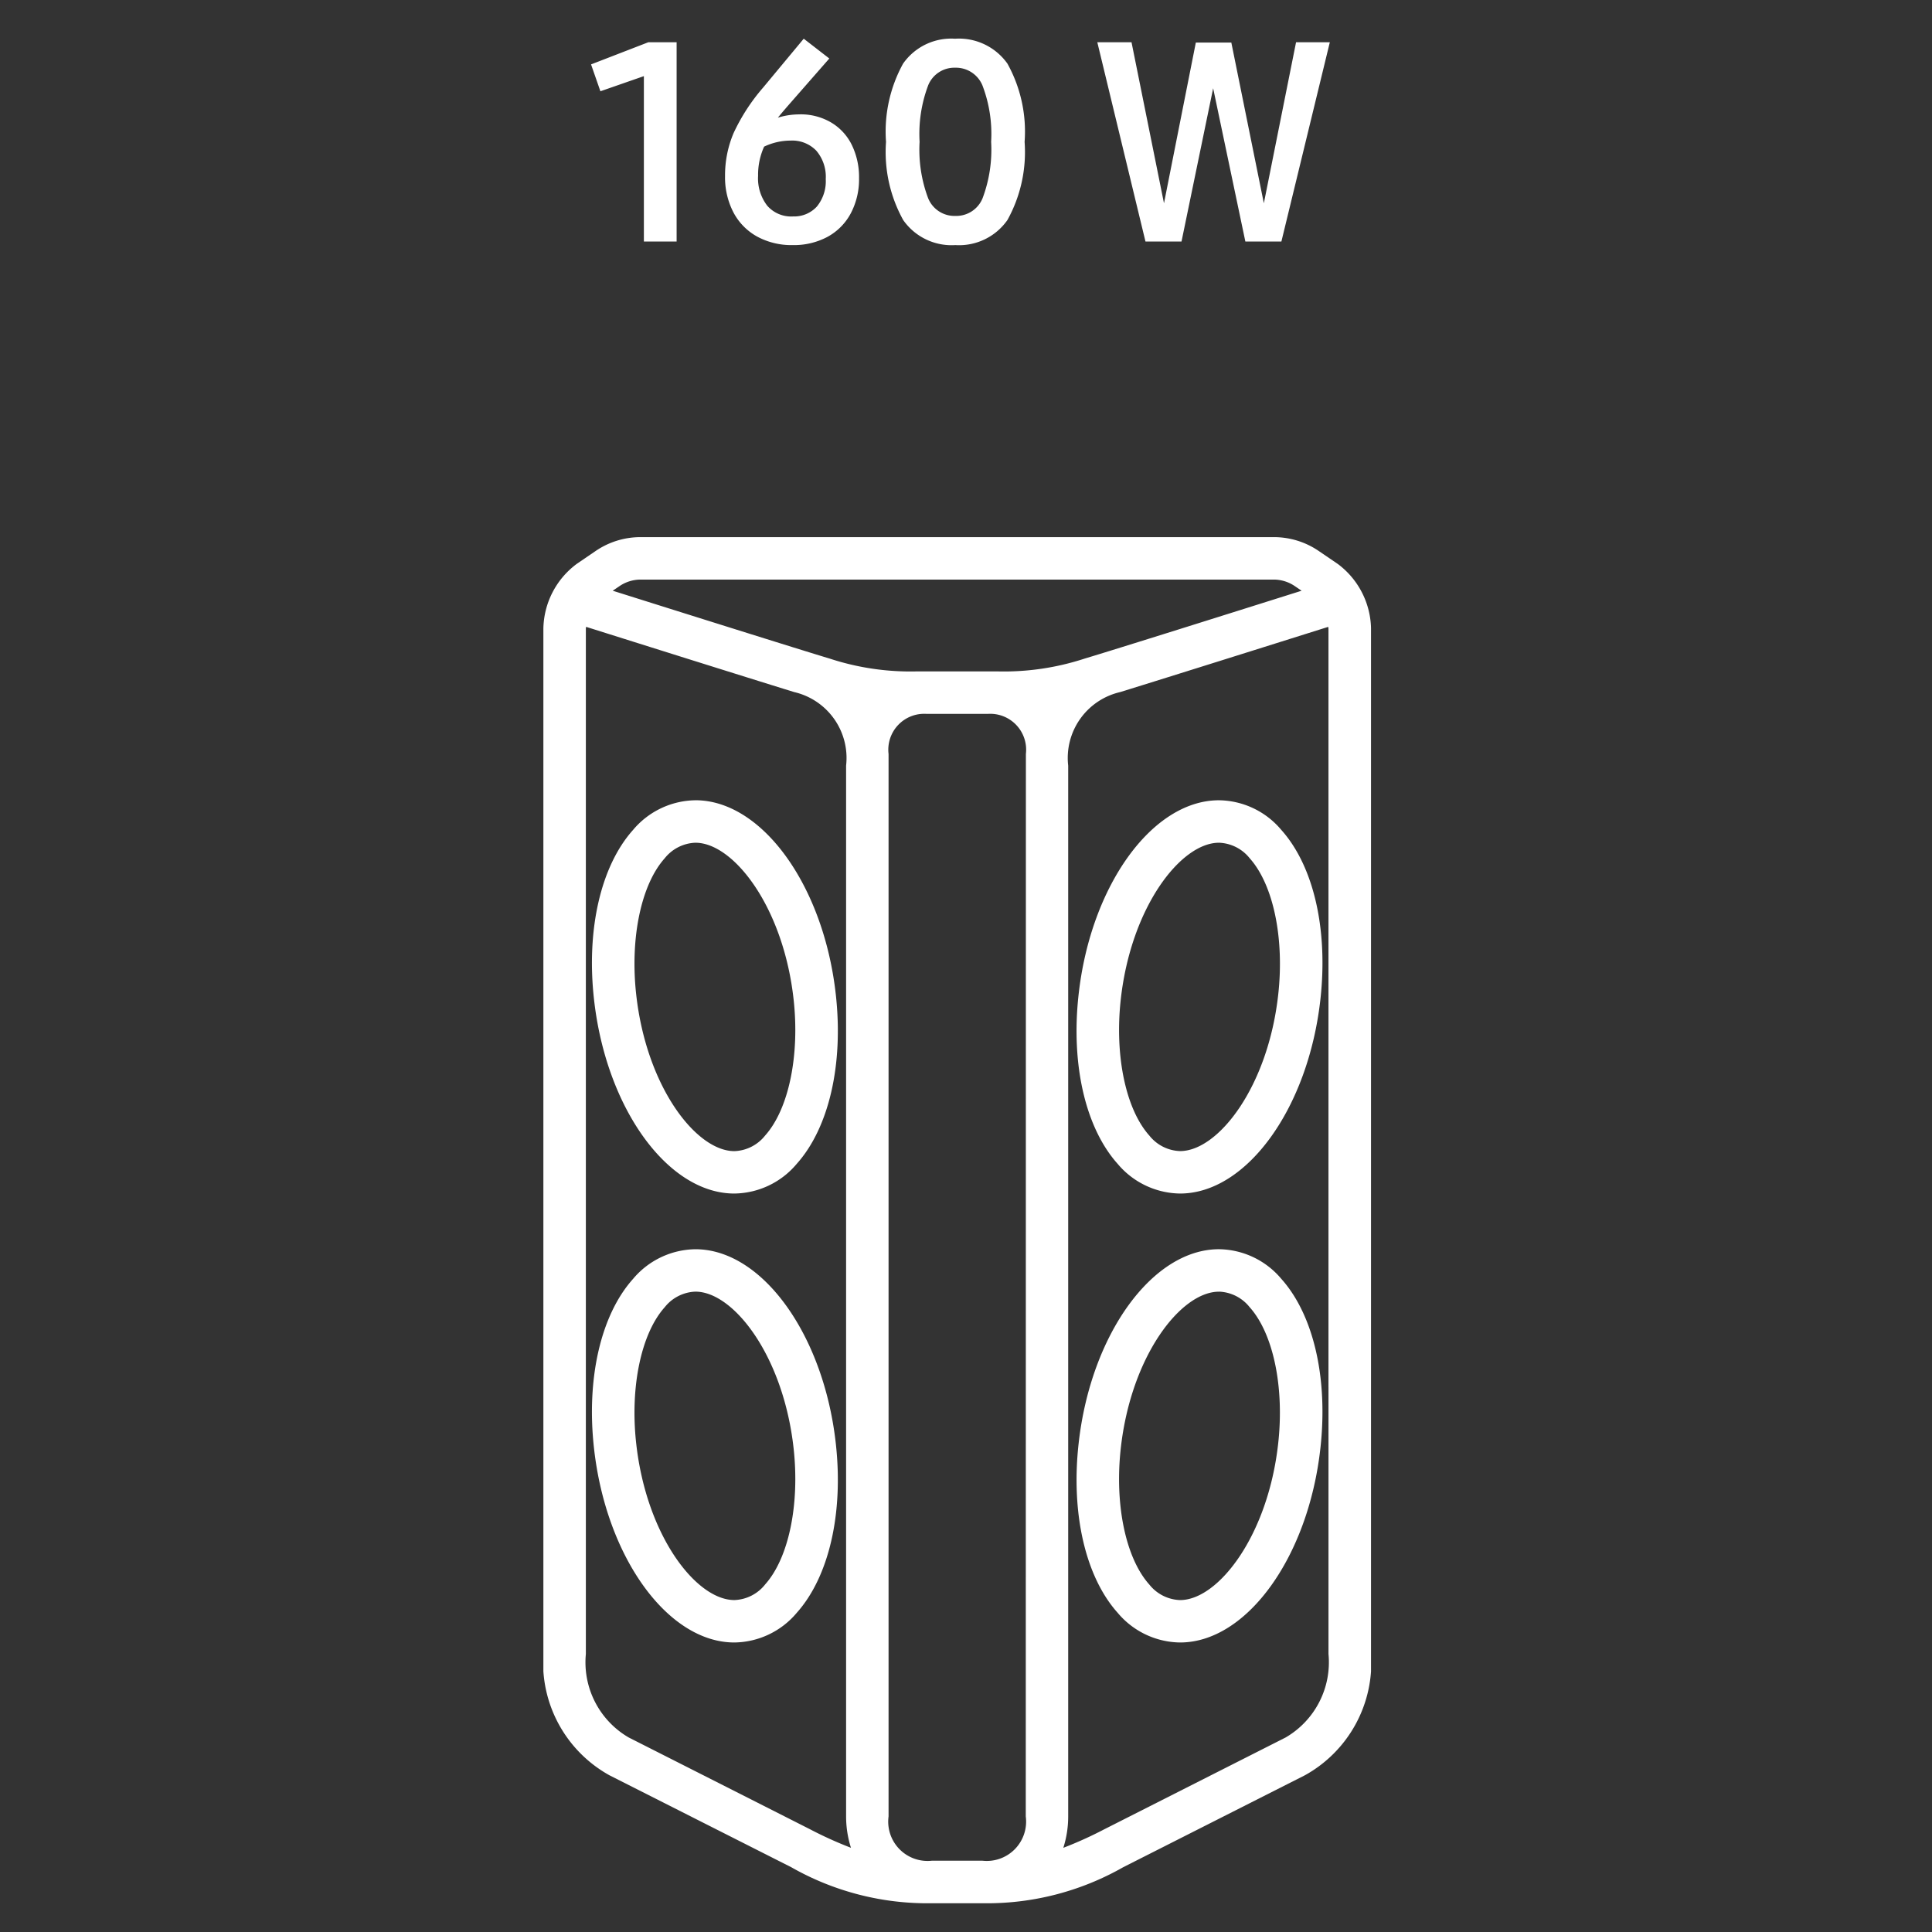
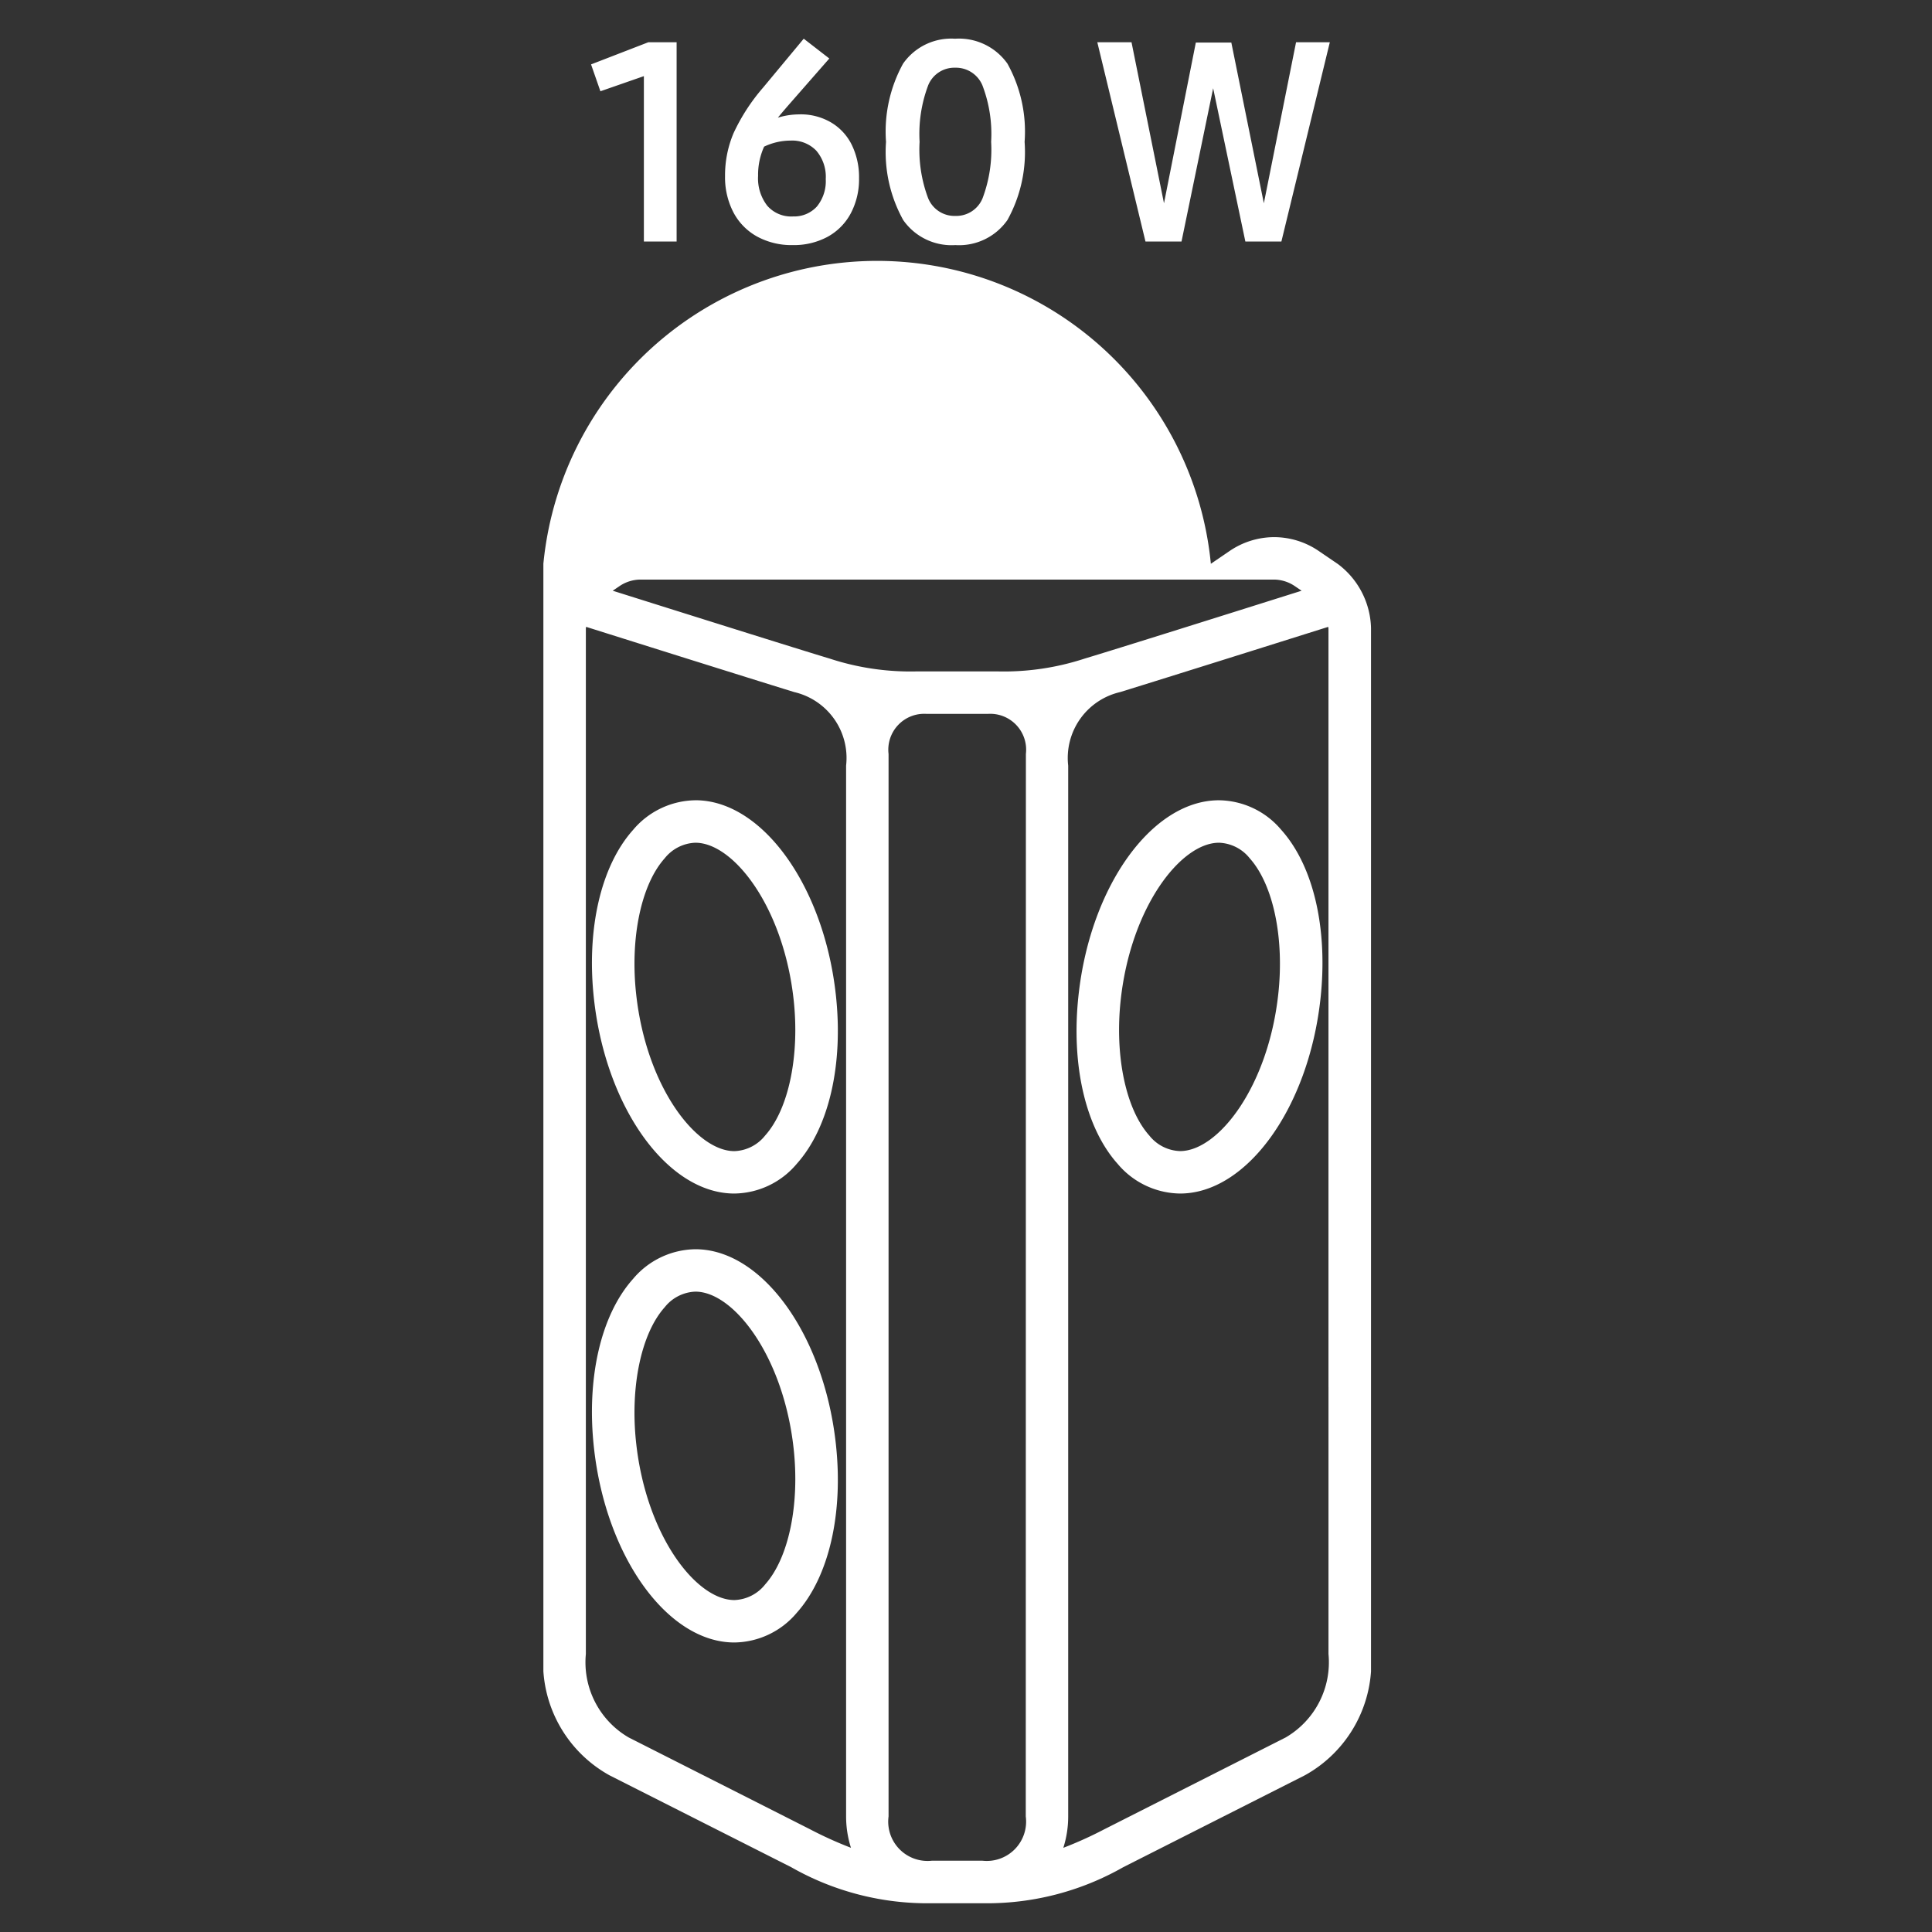
<svg xmlns="http://www.w3.org/2000/svg" width="96" height="96" viewBox="0 0 96 96">
  <rect x="0" y="0" width="96" height="96" fill="#333333" stroke="none" />
  <defs>
    <clipPath id="clip-path">
      <rect id="Mask" width="96" height="96" transform="translate(235 2044)" fill="#fff" />
    </clipPath>
    <clipPath id="clip-path-2">
      <rect id="사각형_131" data-name="사각형 131" width="41.125" height="92.571" fill="none" />
    </clipPath>
  </defs>
  <g id="icon" transform="translate(-235 -2044)" clip-path="url(#clip-path)">
    <g id="그룹_191" data-name="그룹 191" transform="translate(262 2046)">
      <g id="그룹_190" data-name="그룹 190" transform="translate(0 0)" clip-path="url(#clip-path-2)">
        <path id="패스_46" data-name="패스 46" d="M7.049,29.839a4.113,4.113,0,0,0-3.1,1.474c-1.6,1.79-2.327,4.935-1.941,8.412.6,5.414,3.664,9.655,6.975,9.655a4.108,4.108,0,0,0,3.1-1.476c1.6-1.79,2.327-4.933,1.941-8.411-.6-5.415-3.663-9.655-6.975-9.655M10.51,46.5a2.038,2.038,0,0,1-1.526.773c-1.9,0-4.37-3.194-4.878-7.778-.313-2.806.244-5.465,1.416-6.773a2.04,2.04,0,0,1,1.526-.773c1.9,0,4.37,3.2,4.878,7.778.311,2.8-.243,5.464-1.416,6.773" transform="translate(0.507 7.926)" fill="#fff" />
        <path id="패스_47" data-name="패스 47" d="M7.049,47.467a4.109,4.109,0,0,0-3.1,1.474c-1.6,1.788-2.327,4.935-1.941,8.411.6,5.415,3.664,9.655,6.975,9.655a4.111,4.111,0,0,0,3.1-1.474c1.6-1.791,2.327-4.935,1.941-8.412-.6-5.414-3.663-9.654-6.975-9.654M10.51,64.126a2.038,2.038,0,0,1-1.526.773c-1.9,0-4.37-3.194-4.878-7.778-.313-2.8.244-5.464,1.416-6.772a2.041,2.041,0,0,1,1.526-.775c1.9,0,4.37,3.2,4.878,7.778.311,2.806-.243,5.465-1.416,6.773" transform="translate(0.507 12.607)" fill="#fff" />
        <path id="패스_48" data-name="패스 48" d="M31.108,31.313a4.105,4.105,0,0,0-3.1-1.474c-3.311,0-6.375,4.24-6.973,9.655-.387,3.478.34,6.622,1.941,8.412a4.114,4.114,0,0,0,3.1,1.474c3.311,0,6.375-4.241,6.975-9.655.386-3.479-.34-6.624-1.943-8.412m-.154,8.181c-.507,4.584-2.978,7.777-4.878,7.777A2.036,2.036,0,0,1,24.55,46.5c-1.172-1.31-1.73-3.968-1.419-6.773.509-4.583,2.979-7.778,4.879-7.778a2.04,2.04,0,0,1,1.528.773c1.172,1.309,1.728,3.968,1.416,6.773" transform="translate(5.56 7.926)" fill="#fff" />
-         <path id="패스_49" data-name="패스 49" d="M21.036,57.121c-.387,3.478.339,6.623,1.941,8.412a4.109,4.109,0,0,0,3.1,1.474c3.311,0,6.375-4.241,6.973-9.655.387-3.478-.34-6.623-1.941-8.412a4.109,4.109,0,0,0-3.1-1.474c-3.311,0-6.375,4.241-6.973,9.655m6.973-7.547a2.036,2.036,0,0,1,1.526.773c1.173,1.309,1.729,3.966,1.417,6.773C30.446,61.7,27.976,64.9,26.076,64.9a2.04,2.04,0,0,1-1.528-.773c-1.172-1.309-1.729-3.966-1.417-6.773.509-4.583,2.979-7.778,4.879-7.778" transform="translate(5.56 12.607)" fill="#fff" />
-         <path id="패스_50" data-name="패스 50" d="M39.461,20.832l-.928-.632a3.945,3.945,0,0,0-2.219-.692H4.812a3.951,3.951,0,0,0-2.219.691l-.928.633A4.093,4.093,0,0,0,0,24.054V75.005a6.4,6.4,0,0,0,3.287,6.028L12.319,85.6A13.665,13.665,0,0,0,19.3,87.389h2.526A13.677,13.677,0,0,0,28.809,85.6l9.033-4.571a6.4,6.4,0,0,0,3.284-6.028V24.054a4.1,4.1,0,0,0-1.664-3.222M3.78,21.944a1.871,1.871,0,0,1,1.031-.327h31.5a1.871,1.871,0,0,1,1.031.327l.334.227c-3.273,1.033-9.408,2.963-10.774,3.37a12.886,12.886,0,0,1-4.369.638H18.589a12.875,12.875,0,0,1-4.368-.638c-1.366-.408-7.5-2.338-10.775-3.37Zm9.491,61.78L4.238,79.151a4.321,4.321,0,0,1-2.127-4.146V24.054c0-.029.009-.059.011-.089,2.517.794,7.792,2.454,10.342,3.242a3.36,3.36,0,0,1,2.578,3.654V83.076a5.135,5.135,0,0,0,.242,1.558,19.414,19.414,0,0,1-2.014-.91m10.7-.648a1.955,1.955,0,0,1-2.149,2.2H19.3a1.954,1.954,0,0,1-2.148-2.2V30.283A1.784,1.784,0,0,1,19.04,28.29h3.048a1.785,1.785,0,0,1,1.888,1.993Zm15.042-21.33v13.26a4.322,4.322,0,0,1-2.129,4.146l-9.033,4.573a19.3,19.3,0,0,1-2.014.91,5.135,5.135,0,0,0,.242-1.558V30.862a3.359,3.359,0,0,1,2.578-3.654c2.549-.788,7.824-2.449,10.344-3.242,0,.029.011.059.011.089V61.746Z" transform="translate(0 5.182)" fill="#fff" />
+         <path id="패스_50" data-name="패스 50" d="M39.461,20.832l-.928-.632a3.945,3.945,0,0,0-2.219-.692a3.951,3.951,0,0,0-2.219.691l-.928.633A4.093,4.093,0,0,0,0,24.054V75.005a6.4,6.4,0,0,0,3.287,6.028L12.319,85.6A13.665,13.665,0,0,0,19.3,87.389h2.526A13.677,13.677,0,0,0,28.809,85.6l9.033-4.571a6.4,6.4,0,0,0,3.284-6.028V24.054a4.1,4.1,0,0,0-1.664-3.222M3.78,21.944a1.871,1.871,0,0,1,1.031-.327h31.5a1.871,1.871,0,0,1,1.031.327l.334.227c-3.273,1.033-9.408,2.963-10.774,3.37a12.886,12.886,0,0,1-4.369.638H18.589a12.875,12.875,0,0,1-4.368-.638c-1.366-.408-7.5-2.338-10.775-3.37Zm9.491,61.78L4.238,79.151a4.321,4.321,0,0,1-2.127-4.146V24.054c0-.029.009-.059.011-.089,2.517.794,7.792,2.454,10.342,3.242a3.36,3.36,0,0,1,2.578,3.654V83.076a5.135,5.135,0,0,0,.242,1.558,19.414,19.414,0,0,1-2.014-.91m10.7-.648a1.955,1.955,0,0,1-2.149,2.2H19.3a1.954,1.954,0,0,1-2.148-2.2V30.283A1.784,1.784,0,0,1,19.04,28.29h3.048a1.785,1.785,0,0,1,1.888,1.993Zm15.042-21.33v13.26a4.322,4.322,0,0,1-2.129,4.146l-9.033,4.573a19.3,19.3,0,0,1-2.014.91,5.135,5.135,0,0,0,.242-1.558V30.862a3.359,3.359,0,0,1,2.578-3.654c2.549-.788,7.824-2.449,10.344-3.242,0,.029.011.059.011.089V61.746Z" transform="translate(0 5.182)" fill="#fff" />
      </g>
    </g>
    <path id="패스_261" data-name="패스 261" d="M4.621-9.9V0H2.994V-8.217l-2.16.752L.369-8.8,3.213-9.9Zm6.125,3.582a2.976,2.976,0,0,1,1.545.4,2.653,2.653,0,0,1,1.032,1.114,3.639,3.639,0,0,1,.362,1.661,3.608,3.608,0,0,1-.41,1.743A2.855,2.855,0,0,1,12.12-.232a3.529,3.529,0,0,1-1.729.41A3.571,3.571,0,0,1,8.62-.246a2.932,2.932,0,0,1-1.176-1.2,3.768,3.768,0,0,1-.417-1.8,5.385,5.385,0,0,1,.424-2.14A9.66,9.66,0,0,1,8.914-7.643l2.023-2.434,1.271.984L10.172-6.768q-.355.41-.52.615A3.611,3.611,0,0,1,10.746-6.316Zm-.355,5.072a1.527,1.527,0,0,0,1.2-.492A1.987,1.987,0,0,0,12.031-3.1a2,2,0,0,0-.465-1.408,1.658,1.658,0,0,0-1.285-.506,3.066,3.066,0,0,0-1.312.3,3.378,3.378,0,0,0-.3,1.449,2.216,2.216,0,0,0,.458,1.49A1.579,1.579,0,0,0,10.391-1.244ZM18.471.178A2.931,2.931,0,0,1,15.88-1.066a6.963,6.963,0,0,1-.854-3.883,7,7,0,0,1,.848-3.89,2.919,2.919,0,0,1,2.584-1.237,2.95,2.95,0,0,1,2.6,1.237,6.958,6.958,0,0,1,.854,3.89,6.963,6.963,0,0,1-.854,3.883A2.931,2.931,0,0,1,18.471.178Zm0-1.449a1.412,1.412,0,0,0,1.354-.882,6.845,6.845,0,0,0,.424-2.8,6.747,6.747,0,0,0-.431-2.8,1.425,1.425,0,0,0-1.36-.882,1.4,1.4,0,0,0-1.34.882,6.845,6.845,0,0,0-.424,2.8,6.845,6.845,0,0,0,.424,2.8A1.412,1.412,0,0,0,18.471-1.271ZM37.078-9.9,34.672,0H32.881l-1.6-7.615L29.709,0H27.918L25.525-9.9h1.7l1.613,8L30.42-9.885h1.764L33.8-1.9l1.6-8Z" transform="translate(264 2056)" fill="#fff" />
  </g>
</svg>